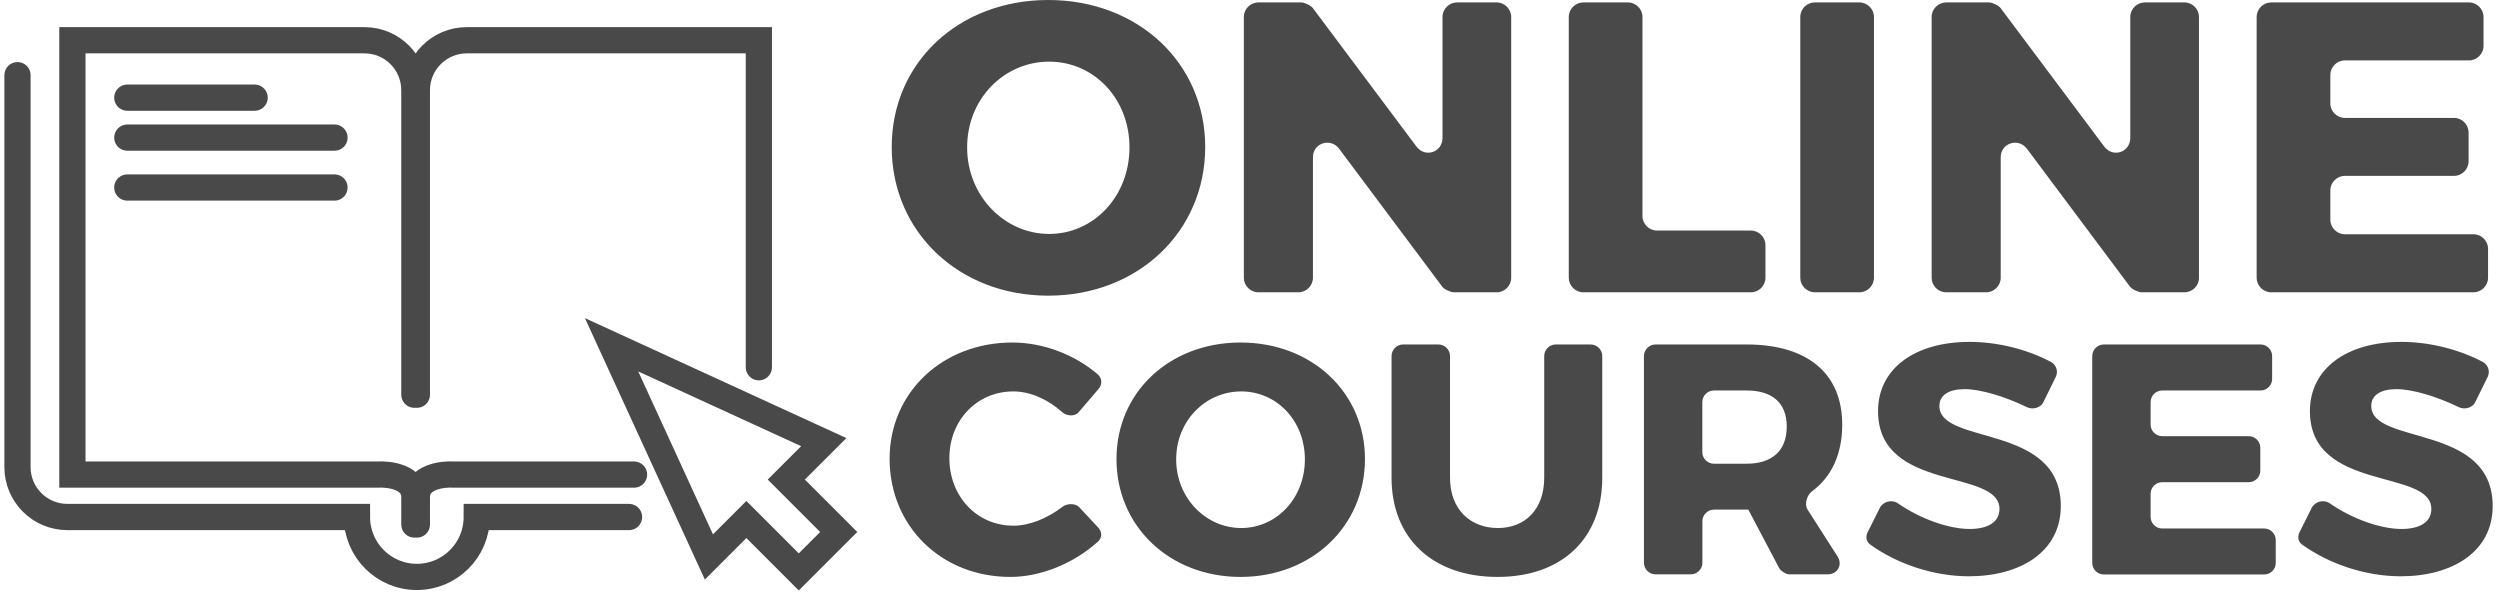
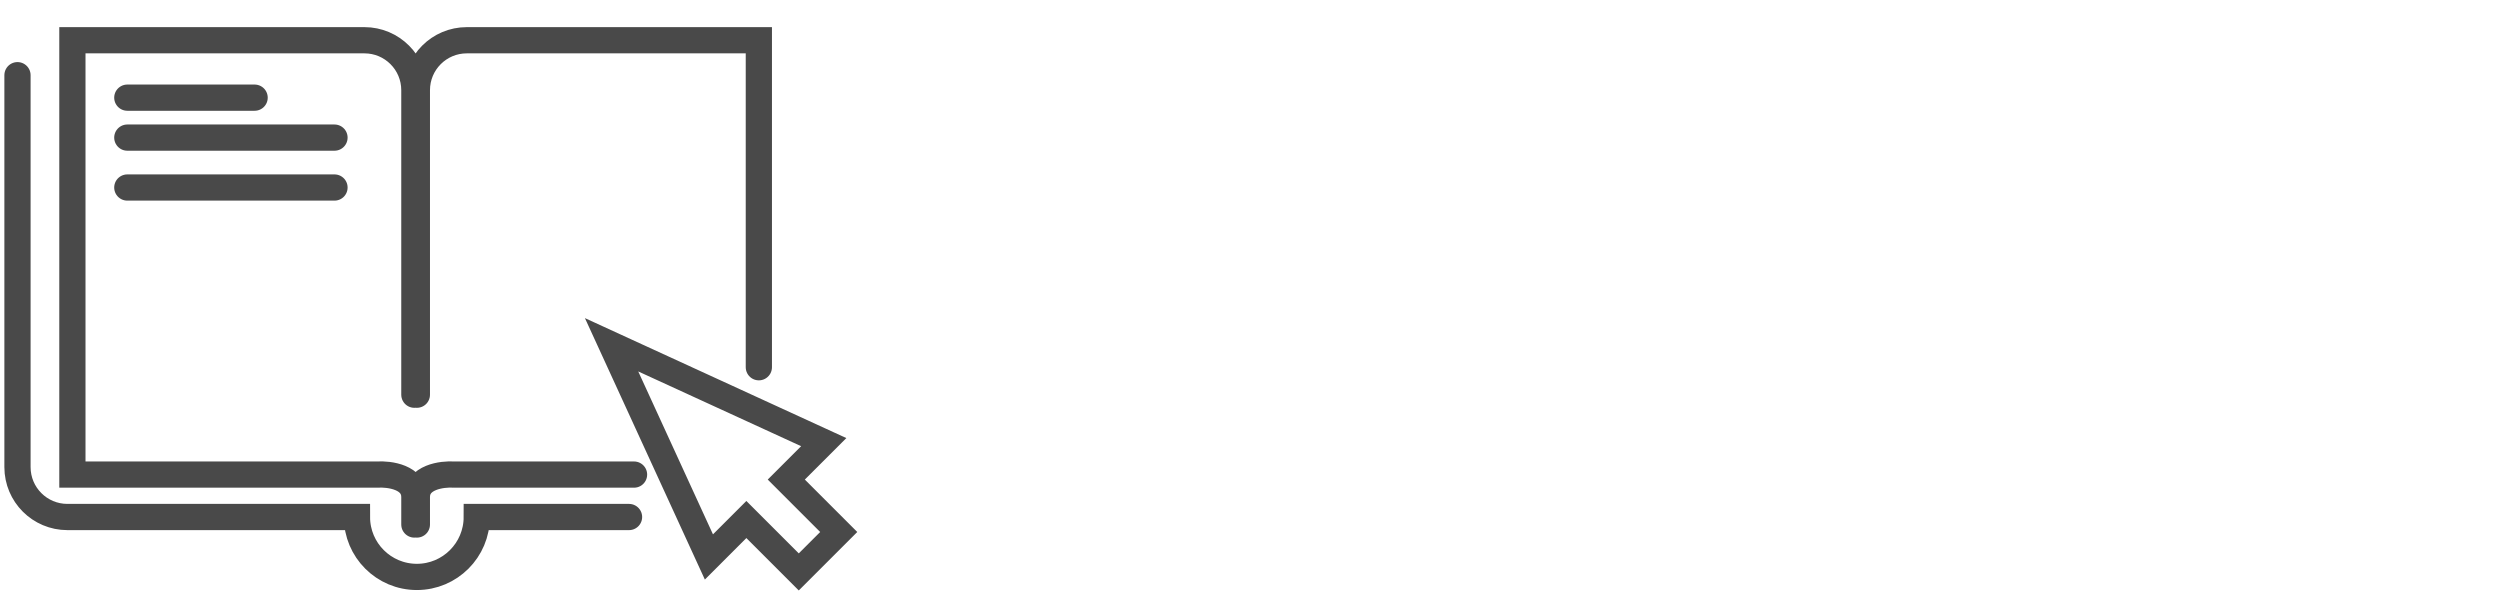
<svg xmlns="http://www.w3.org/2000/svg" width="143" height="34" viewBox="0 0 143 34" fill="none">
-   <path fill-rule="evenodd" clip-rule="evenodd" d="M141.588 22.994C141.436 23.334 140.97 23.445 140.648 23.293C139.39 22.676 137.981 22.259 137.081 22.259C136.217 22.259 135.636 22.577 135.636 23.217C135.636 25.491 142.581 24.193 142.581 28.945C142.581 31.572 140.254 32.964 137.323 32.964C135.296 32.964 133.21 32.253 131.671 31.143C131.425 30.955 131.407 30.655 131.559 30.391L132.235 29.039C132.423 28.681 132.928 28.552 133.268 28.793C134.562 29.693 136.195 30.257 137.363 30.257C138.415 30.257 139.073 29.863 139.073 29.111C139.073 26.784 132.127 28.171 132.127 23.517C132.127 21.096 134.213 19.556 137.363 19.556C139.014 19.556 140.706 20.009 142.017 20.702C142.317 20.872 142.447 21.226 142.299 21.548L141.588 22.994ZM141.489 16.719H129.907C129.455 16.719 129.08 16.339 129.08 15.891V0.967C129.08 0.515 129.46 0.139 129.907 0.139H141.23C141.682 0.139 142.058 0.519 142.058 0.967V2.627C142.058 3.079 141.677 3.455 141.23 3.455H134.123C133.671 3.455 133.295 3.835 133.295 4.283V5.916C133.295 6.368 133.676 6.744 134.123 6.744H140.375C140.827 6.744 141.203 7.124 141.203 7.572V9.232C141.203 9.684 140.822 10.06 140.375 10.06H134.123C133.671 10.06 133.295 10.441 133.295 10.888V12.571C133.295 13.023 133.676 13.399 134.123 13.399H141.489C141.941 13.399 142.317 13.779 142.317 14.227V15.887C142.317 16.343 141.937 16.719 141.489 16.719ZM124.953 16.719H122.492C122.304 16.719 121.924 16.531 121.83 16.388L115.932 8.498C115.435 7.858 114.441 8.19 114.441 8.995V15.891C114.441 16.343 114.061 16.719 113.613 16.719H111.318C110.866 16.719 110.49 16.339 110.49 15.891V0.967C110.49 0.515 110.87 0.139 111.318 0.139H113.779C113.967 0.139 114.347 0.327 114.441 0.47L120.362 8.382C120.859 9.044 121.852 8.713 121.852 7.885V0.967C121.852 0.515 122.233 0.139 122.68 0.139H124.953C125.405 0.139 125.781 0.519 125.781 0.967V15.891C125.786 16.343 125.405 16.719 124.953 16.719ZM117.314 20.702C117.614 20.872 117.744 21.226 117.596 21.548L116.885 22.994C116.733 23.334 116.267 23.445 115.945 23.293C114.687 22.676 113.278 22.259 112.378 22.259C111.514 22.259 110.933 22.577 110.933 23.217C110.933 25.491 117.878 24.193 117.878 28.945C117.878 31.572 115.551 32.964 112.62 32.964C110.593 32.964 108.507 32.253 106.968 31.143C106.722 30.955 106.704 30.655 106.856 30.391L107.532 29.039C107.72 28.681 108.225 28.552 108.565 28.793C109.859 29.693 111.492 30.257 112.66 30.257C113.712 30.257 114.37 29.863 114.37 29.111C114.37 26.784 107.424 28.171 107.424 23.517C107.424 21.096 109.51 19.556 112.66 19.556C114.311 19.556 115.999 20.004 117.314 20.702ZM106.364 16.719H103.804C103.352 16.719 102.976 16.339 102.976 15.891V0.967C102.976 0.515 103.356 0.139 103.804 0.139H106.364C106.816 0.139 107.191 0.519 107.191 0.967V15.891C107.191 16.343 106.811 16.719 106.364 16.719ZM103.629 28.118C103.365 28.323 103.2 28.829 103.383 29.133L105.111 31.836C105.41 32.306 105.111 32.852 104.547 32.852H102.349C102.161 32.852 101.862 32.664 101.768 32.494L100.004 29.151H98.035C97.677 29.151 97.377 29.451 97.377 29.809V32.194C97.377 32.553 97.078 32.852 96.72 32.852H94.692C94.334 32.852 94.034 32.553 94.034 32.194V20.362C94.034 20.004 94.334 19.704 94.692 19.704H99.91C103.383 19.704 105.375 21.356 105.375 24.287C105.375 25.996 104.753 27.294 103.629 28.118ZM99.91 22.336H98.031C97.673 22.336 97.373 22.636 97.373 22.994V25.866C97.373 26.225 97.673 26.524 98.031 26.524H99.91C101.356 26.524 102.202 25.791 102.202 24.403C102.202 23.029 101.356 22.336 99.91 22.336ZM100.156 16.719H90.562C90.11 16.719 89.734 16.339 89.734 15.891V0.967C89.734 0.515 90.114 0.139 90.562 0.139H93.121C93.573 0.139 93.949 0.519 93.949 0.967V12.36C93.949 12.812 94.33 13.188 94.777 13.188H100.156C100.608 13.188 100.984 13.569 100.984 14.016V15.887C100.984 16.343 100.608 16.719 100.156 16.719ZM91.649 20.362V27.33C91.649 30.803 89.34 33 85.661 33C81.965 33 79.597 30.803 79.597 27.33V20.362C79.597 20.004 79.897 19.704 80.255 19.704H82.283C82.641 19.704 82.941 20.004 82.941 20.362V27.33C82.941 29.116 84.086 30.203 85.679 30.203C87.255 30.203 88.329 29.116 88.329 27.33V20.362C88.329 20.004 88.628 19.704 88.986 19.704H90.996C91.349 19.704 91.649 20.004 91.649 20.362ZM85.612 16.719H83.151C82.963 16.719 82.582 16.531 82.489 16.388L76.59 8.498C76.094 7.858 75.1 8.19 75.1 8.995V15.891C75.1 16.343 74.72 16.719 74.272 16.719H71.976C71.524 16.719 71.148 16.339 71.148 15.891V0.967C71.148 0.515 71.529 0.139 71.976 0.139H74.438C74.626 0.139 75.006 0.327 75.1 0.47L81.021 8.382C81.517 9.044 82.511 8.713 82.511 7.885V0.967C82.511 0.515 82.891 0.139 83.339 0.139H85.612C86.064 0.139 86.44 0.519 86.44 0.967V15.891C86.445 16.343 86.064 16.719 85.612 16.719ZM78.076 26.26C78.076 30.091 75.033 33 70.96 33C66.906 33 63.863 30.109 63.863 26.26C63.863 22.43 66.906 19.592 70.96 19.592C75.033 19.592 78.076 22.448 78.076 26.26ZM70.996 22.389C68.969 22.389 67.277 24.059 67.277 26.278C67.277 28.494 68.987 30.203 70.996 30.203C73.023 30.203 74.639 28.494 74.639 26.278C74.639 24.063 73.028 22.389 70.996 22.389ZM59.96 16.912C54.845 16.912 51.006 13.264 51.006 8.409C51.006 3.576 54.841 0 59.96 0C65.098 0 68.938 3.603 68.938 8.409C68.938 13.238 65.102 16.912 59.96 16.912ZM60.01 3.526C57.45 3.526 55.32 5.634 55.32 8.431C55.32 11.228 57.477 13.381 60.01 13.381C62.569 13.381 64.606 11.224 64.606 8.431C64.606 5.634 62.569 3.526 60.01 3.526ZM57.911 19.592C59.674 19.592 61.477 20.286 62.793 21.414C63.057 21.66 63.057 21.995 62.829 22.259L61.701 23.575C61.495 23.839 61.026 23.799 60.779 23.593C59.952 22.841 58.922 22.389 57.965 22.389C55.879 22.389 54.304 24.041 54.304 26.202C54.304 28.399 55.879 30.069 57.965 30.069C58.886 30.069 59.898 29.657 60.761 28.999C61.008 28.793 61.495 28.775 61.719 28.999L62.789 30.145C63.053 30.409 63.071 30.762 62.771 31.009C61.401 32.23 59.54 33 57.794 33C53.834 33 50.885 30.091 50.885 26.238C50.889 22.448 53.914 19.592 57.911 19.592ZM120.335 19.704H129.308C129.666 19.704 129.966 20.004 129.966 20.362V21.678C129.966 22.036 129.666 22.336 129.308 22.336H123.674C123.316 22.336 123.016 22.636 123.016 22.994V24.291C123.016 24.649 123.316 24.949 123.674 24.949H128.632C128.99 24.949 129.29 25.249 129.29 25.607V26.923C129.29 27.281 128.99 27.581 128.632 27.581H123.674C123.316 27.581 123.016 27.88 123.016 28.238V29.572C123.016 29.93 123.316 30.23 123.674 30.23H129.514C129.872 30.23 130.172 30.53 130.172 30.888V32.203C130.172 32.561 129.872 32.861 129.514 32.861H120.335C119.977 32.861 119.677 32.561 119.677 32.203V20.362C119.677 20.004 119.977 19.704 120.335 19.704Z" fill="#494949" />
  <path d="M23.702 22.577V5.158C23.702 3.581 22.424 2.302 20.846 2.302H4.141V27.146H21.56C22.274 27.098 23.702 27.289 23.702 28.431V30.002M23.845 22.577V5.158C23.845 3.581 25.123 2.302 26.7 2.302H43.406V21.006M25.986 27.146C25.273 27.098 23.845 27.289 23.845 28.431V30.002M25.986 27.146H36.267M25.986 27.146L35.981 27.146M1 4.301V26.718C1 28.295 2.278 29.573 3.856 29.573H20.418C20.418 31.466 21.952 33 23.845 33C25.737 33 27.271 31.466 27.271 29.573H35.981M7.282 5.586H14.564M7.282 7.871H19.133M7.282 10.726H19.133M34.982 19.721L40.55 31.858L42.692 29.716L45.69 32.714L47.975 30.43L44.976 27.431L47.118 25.29L34.982 19.721Z" stroke="#494949" stroke-width="1.5" stroke-linecap="round" />
</svg>